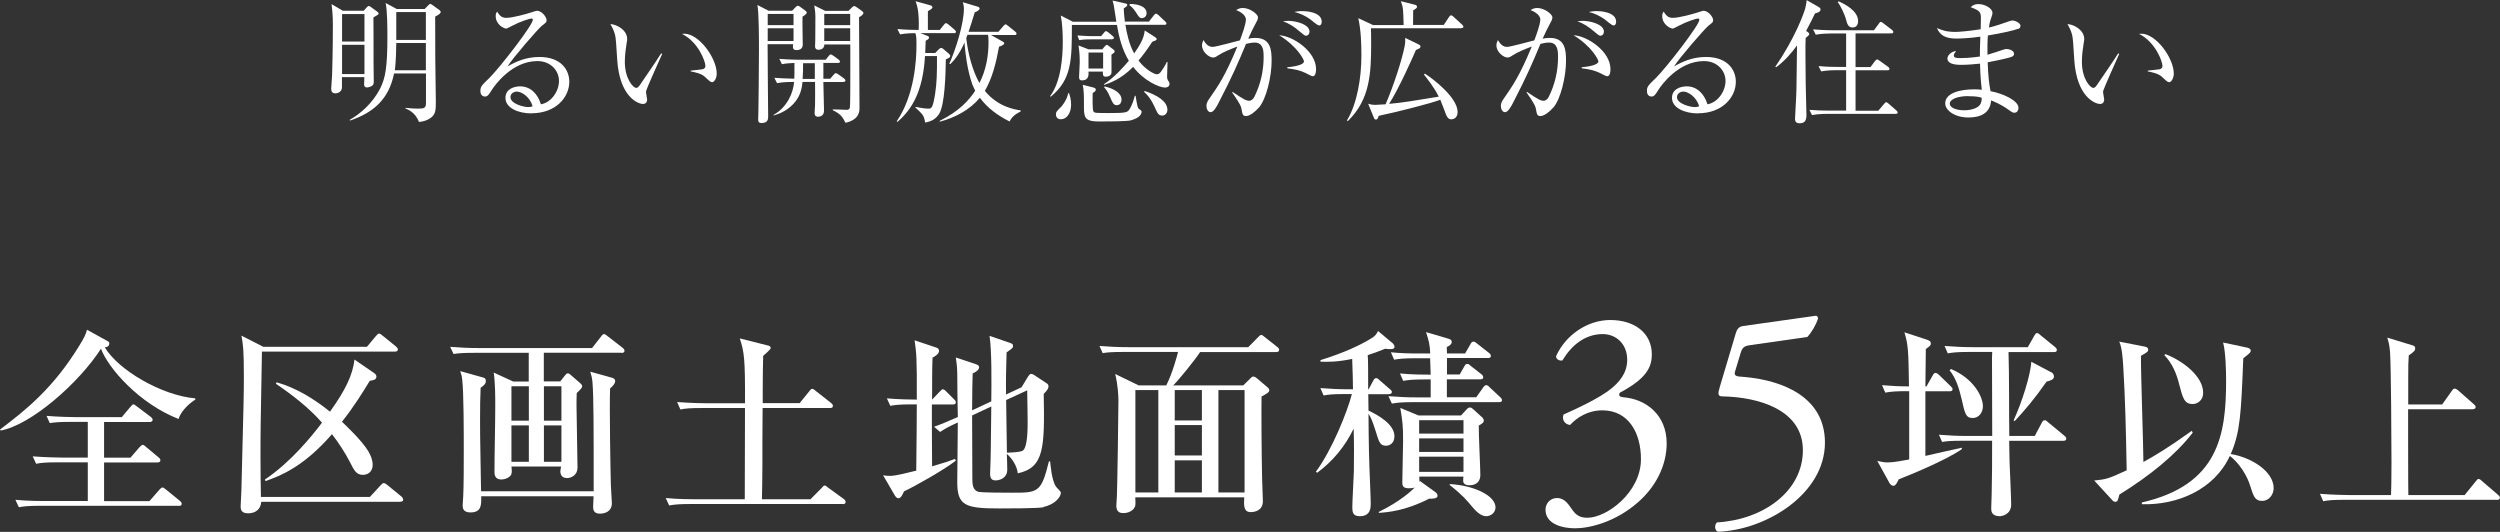
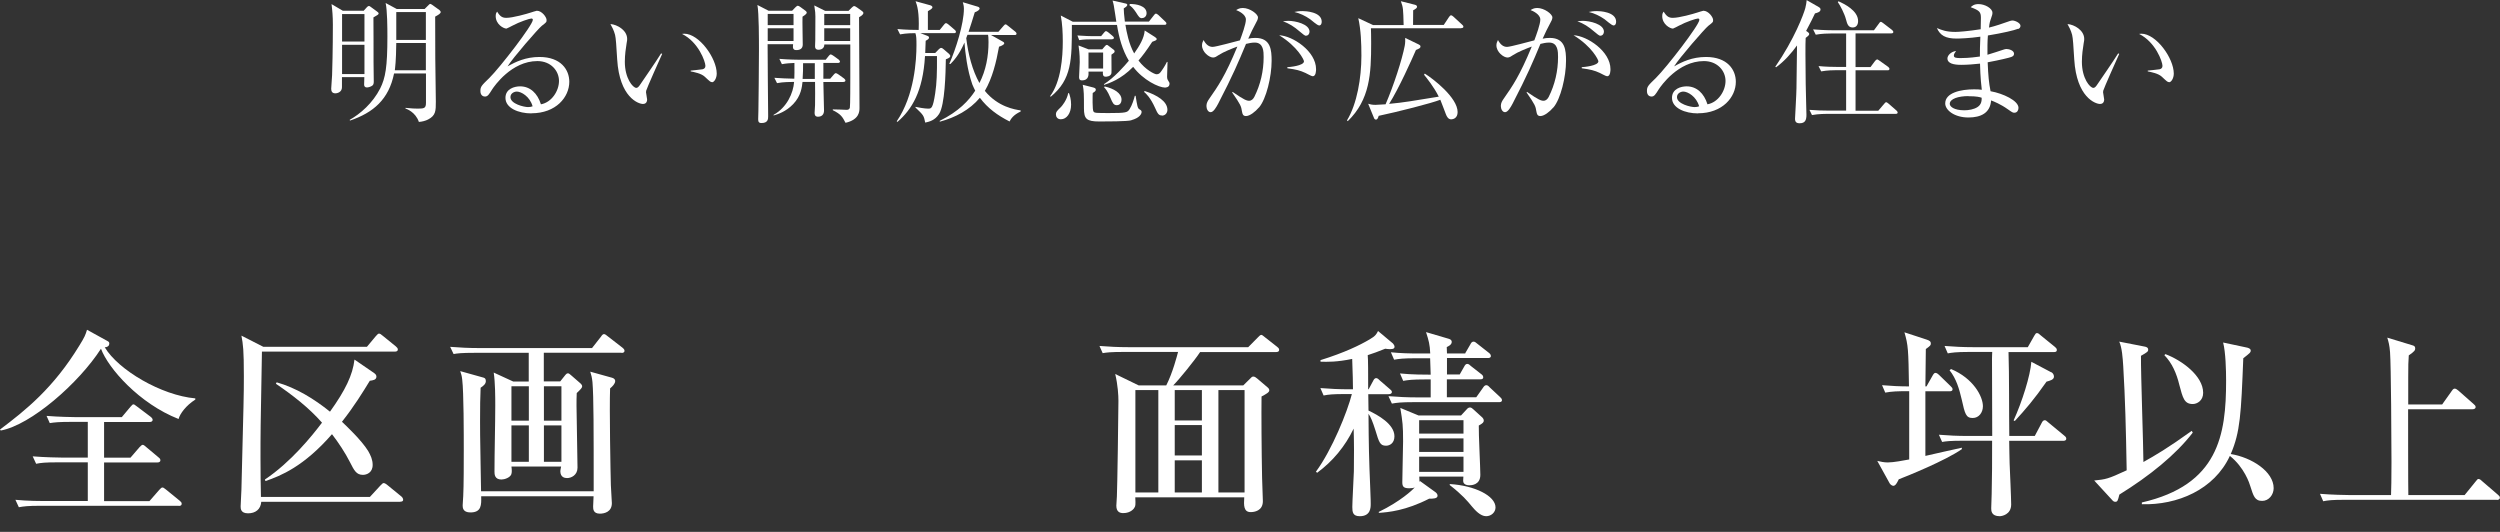
<svg xmlns="http://www.w3.org/2000/svg" id="_レイヤー_2" data-name="レイヤー 2" viewBox="0 0 225.54 47.98">
  <rect x="0" y="0" width="225.54" height="47.98" fill="#333333" stroke="none" />
  <defs>
    <style>
      .cls-1 {
        fill: #fff;
        stroke-width: 0px;
      }
    </style>
  </defs>
  <g id="_メイン" data-name="メイン">
    <g>
      <g>
        <path class="cls-1" d="M16.11,37.8c-3.55-1.39-6.34-4.57-7-6.34-2,3.11-6.32,6.88-9.04,7.38l-.07-.09c2.32-1.75,4.81-3.73,7.15-7.56.49-.79.56-.97.7-1.44l1.87,1.03c.13.07.14.13.14.23,0,.16-.13.31-.41.32,1.22,2.05,5.11,4.34,8.17,4.61v.11c-.83.52-1.39,1.28-1.51,1.75ZM16.13,45.63H3.64c-1.12,0-1.49.05-1.94.13l-.31-.67c1.1.11,2.38.11,2.57.11h3.96v-3.49h-2.72c-1.12,0-1.49.04-1.94.13l-.31-.67c1.1.09,2.38.11,2.57.11h2.4v-3.22h-1.49c-1.1,0-1.49.04-1.94.11l-.29-.65c1.1.09,2.36.11,2.56.11h4.23l.77-.92c.18-.2.2-.23.29-.23.07,0,.09.04.32.2l1.22.92s.18.13.18.27c0,.16-.14.2-.27.2h-4.11v3.22h2.38l.81-.94q.2-.22.29-.22c.05,0,.13.02.32.2l1.1.92c.09.07.18.14.18.27,0,.16-.14.2-.27.2h-4.81v3.49h4.09l.88-1.01q.2-.22.27-.22c.11,0,.14.02.34.18l1.24,1.01c.11.09.18.16.18.27,0,.18-.14.2-.27.2Z" />
        <path class="cls-1" d="M36.12,45.27h-12.55c-.05.68-.52,1.04-1.19,1.04s-.67-.43-.67-.63c0-.23.07-1.3.07-1.51.2-8.07.22-8.44.22-10.23,0-2.39-.07-2.86-.22-3.66l1.98,1.01h9.34l.81-.97c.18-.2.2-.22.29-.22.07,0,.13.02.34.2l1.17.95c.11.09.18.18.18.27,0,.18-.16.2-.27.2h-11.99c-.13,6.79-.13,7.53-.13,9.56,0,1.33.02,2.52.04,3.55h9.83l.95-1.03c.13-.14.22-.22.29-.22.13,0,.27.13.34.18l1.26,1.03c.07.05.16.18.16.29,0,.16-.14.18-.27.18ZM33.37,34.34c-.65,1.06-1.4,2.29-2.52,3.71.4.38,1.76,1.66,2.36,2.63.23.4.41.79.41,1.26,0,.72-.56.9-.88.9-.59,0-.79-.4-1.17-1.15-.43-.85-1.06-1.8-1.62-2.52-2.54,2.92-4.63,3.76-6,4.23l-.05-.14c2.34-1.57,4.23-3.91,5.15-5.13-1.21-1.37-2.65-2.48-4.16-3.51l.07-.13c1.76.5,3.37,1.49,4.81,2.65,1.39-1.94,2.05-3.31,2.21-4.7l1.78,1.22c.05.04.2.14.2.31,0,.31-.32.34-.59.38Z" />
        <path class="cls-1" d="M56.08,31.82h-7.02v2.59h1.48l.47-.59c.05-.07.13-.14.23-.14.09,0,.16.07.29.18l.85.74c.05.05.14.14.14.25,0,.13-.11.25-.49.61-.02.43-.02.7-.02,1.15,0,.79.09,4.7.09,5.58,0,.67-.56.94-.94.94-.22,0-.61-.07-.61-.63,0-.09.04-.23.07-.41h-4.48c.04.31.05.54-.02.72-.13.29-.61.45-.88.45-.63,0-.63-.49-.63-.72,0-1.67.07-4.32.07-5.98,0-.67,0-2.03-.14-2.95l1.76.81h1.4v-2.59h-4.84c-1.26,0-1.6.05-1.94.11l-.31-.65c.86.07,1.71.11,2.57.11h10.23l.81-1.03c.07-.11.16-.23.27-.23s.22.11.34.2l1.33,1.03c.07.05.18.16.18.27,0,.18-.18.2-.27.2ZM55.04,35.06c-.07,1.69.04,7.74.07,8.71,0,.25.09,1.39.09,1.62,0,.81-.7.95-1.08.95-.61,0-.61-.43-.61-.65,0-.05.04-.79.04-.92h-10.14c.02.77.04,1.46-.97,1.46-.7,0-.7-.45-.7-.65,0-.09.04-.68.05-.81.05-.83.05-3.24.05-4.18,0-1.4,0-5.19-.14-6.34-.04-.36-.09-.5-.18-.77l2.11.59c.14.04.2.13.2.32,0,.25-.23.43-.47.59-.04.88-.05,1.71-.05,3.01,0,.86,0,1.19.05,4.03,0,.32.04,2,.04,2.3h10.16c0-5.58,0-8.53-.11-9.85-.04-.4-.11-.67-.2-.94l1.94.54c.14.04.31.11.31.31,0,.23-.25.49-.45.65ZM47.71,34.85h-1.57v3.1h1.57v-3.1ZM47.71,38.38h-1.57v3.28h1.57v-3.28ZM50.65,34.85h-1.58v3.1h1.58v-3.1ZM50.65,38.38h-1.58v3.28h1.58v-3.28Z" />
-         <path class="cls-1" d="M76.03,45.47h-13.72c-1.1,0-1.49.05-1.94.13l-.31-.67c1.1.11,2.38.11,2.57.11h4.56c0-1.3.02-7.06.02-8.23h-3.87c-1.12,0-1.49.04-1.96.13l-.29-.67c1.1.09,2.38.11,2.57.11h3.55c.02-4.02-.07-4.63-.47-5.85l2.5.63c.11.02.29.07.29.23s-.59.61-.68.72c-.02.58-.04,2.09-.04,3.13v1.13h3.33l.86-1.06c.09-.11.16-.23.27-.23.13,0,.22.11.34.2l1.35,1.06c.11.09.18.16.18.27,0,.18-.14.2-.27.2h-6.07c-.02.83-.02,4.48-.02,5.22,0,.31-.02,2.48-.04,3.01h4.38l1.03-1.04c.07-.07.14-.2.25-.2s.23.13.32.2l1.39,1.01c.09.05.18.18.18.27,0,.18-.16.2-.27.2Z" />
-         <path class="cls-1" d="M81.55,44.34c-.11.23-.25.61-.5.61-.13,0-.23-.11-.32-.25l-1.06-1.82c.23.04.4.05.61.05.25,0,.5,0,2.38-.47.04-3.48.04-3.85.05-5.98h-.45c-1.1,0-1.49.05-1.94.13l-.31-.67c1.04.09,2.21.11,2.7.11.02-3.8-.04-4.23-.2-5.35l1.94.65c.13.04.27.13.27.29,0,.29-.36.5-.59.63-.04.79-.04,2.52-.04,3.78l.67-.7c.2-.2.22-.23.29-.23.13,0,.27.14.32.2l.7.7c.14.14.16.18.16.29,0,.16-.16.18-.27.18h-1.89c0,2.32,0,2.65.02,5.58,1.24-.36,1.6-.49,2.07-.67l.07.16c-1.04.81-3.64,2.29-4.68,2.77ZM94.16,45.76c-.54.11-3.24.11-4,.11-3.08,0-3.8-.25-3.8-2.38,0-.77.05-4.54.05-5.38-.94.43-1.22.61-1.6.86l-.54-.47c.65-.23,1.08-.41,2.14-.88-.02-.56-.05-3.31-.05-3.93-.02-.74-.07-1.04-.13-1.44l1.76.59c.29.09.34.18.34.29,0,.27-.34.45-.58.56-.02.77-.05,1.71-.05,3.33l1.73-.81c.02-1.44.05-4.7-.16-5.91l1.78.61c.22.07.34.13.34.27,0,.22-.07.25-.58.61-.04,1.03-.07,2.84-.05,3.8l1.4-.65.5-.83c.2-.32.27-.38.36-.38s.22.05.45.22l.9.59c.13.07.22.16.22.31,0,.27-.27.52-.43.68.09,4.88.04,6.66-2.34,7.17-.07-.7-.56-1.39-.99-1.75.02.22.04,1.28.04,1.42,0,.79-.74.97-1.03.97-.32,0-.52-.11-.52-.63,0-.04.02-.22.02-.49.04-.85.05-1.89.09-5.55l-1.73.81c0,.79.02,4.74.02,5.62,0,.5,0,1.1.52,1.26.25.09,2.57.09,3.04.09,2.38,0,2.65,0,3.35-2.83l.11.02c.02.07.11,1.66.52,2.25.05.09.45.45.45.56,0,.38-.56,1.08-1.57,1.28ZM92.68,35.21l-1.91.88c.02,1.28.05,3.84.07,4.75.49-.02,1.17-.04,1.42-.18.45-.27.45-2,.45-2.63,0-.02-.02-2.12-.04-2.83Z" />
        <path class="cls-1" d="M105.22,34.76c.58-1.15.97-2.66,1.06-3.01h-4.86c-1.24,0-1.6.05-1.94.11l-.29-.65c.85.07,1.71.11,2.56.11h10.86l.85-.86c.07-.07.23-.25.32-.25s.18.09.32.2l1.12.88c.07.05.18.14.18.27,0,.18-.18.2-.27.2h-6.86c-.5.76-1.89,2.47-2.43,3.01h6.32l.59-.58c.14-.14.2-.22.31-.22.13,0,.23.07.36.18l.95.81c.07.05.14.16.14.25,0,.18-.25.32-.7.56-.02,1.49,0,4.88.05,7.33,0,.31.07,1.78.07,2.11,0,.88-.77.99-1.1.99-.63,0-.63-.59-.58-1.33h-9.83c.04.72,0,.77-.05.88-.05.13-.36.54-1.03.54-.29,0-.63-.09-.63-.67,0-.11.05-.7.05-.83.04-.7.14-7.76.14-8.62,0-.49-.05-1.42-.29-2.43l2.12,1.03h2.47ZM102.43,35.19v9.24h2.07v-9.24h-2.07ZM108.43,37.93v-2.74h-2.45v2.74h2.45ZM108.43,41.09v-2.74h-2.45v2.74h2.45ZM108.43,44.43v-2.9h-2.45v2.9h2.45ZM112.28,44.43v-9.24h-2.36v9.24h2.36Z" />
        <path class="cls-1" d="M118.72,42.55c1.46-1.98,2.84-5.42,3.24-7h-.61c-1.1,0-1.49.04-1.94.13l-.29-.67c.85.07,1.71.11,2.56.11h.38c0-.4-.02-1.49-.07-2.74-1.39.29-2.25.27-2.86.25v-.14c2.18-.68,3.55-1.35,4.43-1.87.54-.31.63-.49.76-.76l1.35,1.13c.07.07.14.2.14.29,0,.11-.05.22-.41.22-.14,0-.29-.02-.43-.04-.7.29-1.08.41-1.58.58.04.31.04,1.73.04,3.08h.04l.41-.76c.05-.11.14-.25.27-.25s.25.13.34.22l.88.76c.09.07.2.16.2.27,0,.16-.16.2-.29.2h-1.84l.02,1.48c.85.4,2.34,1.22,2.34,2.32,0,.63-.43.85-.76.85-.54,0-.63-.31-.95-1.37-.27-.85-.43-1.22-.63-1.51.02,2.81.04,3.94.16,6.77.04.86.04,1.33.04,1.35,0,.34,0,1.12-.99,1.12-.63,0-.67-.38-.67-.83,0-.5.13-2.77.14-3.22.02-1.3.02-2.57-.02-3.85-.77,1.6-1.87,2.93-3.29,3.98l-.09-.07ZM131.81,37.48l.5-.54c.09-.11.18-.18.31-.18.11,0,.22.09.29.16l.77.7c.09.07.18.2.18.32,0,.16-.09.25-.45.45-.02.7.14,3.82.14,4.45,0,.94-.85.94-.99.94-.07,0-.56,0-.56-.4,0-.07.02-.32.02-.38h-3.98c0,.07.02.4.02.47l.05-.07,1.4,1.01c.09.07.18.18.18.31,0,.27-.41.27-.76.27-2.11,1.08-3.67,1.22-4.54,1.28v-.09c1.96-.95,3.04-1.98,3.24-2.2-.11.04-.23.07-.49.07-.5,0-.63-.14-.63-.54,0-.58.07-3.17.07-3.69,0-1.46-.04-1.71-.25-3.02l1.64.68h3.82ZM132.19,31.86l.47-.81c.05-.11.14-.23.27-.23s.2.07.36.2l1.03.81c.09.07.18.16.18.29,0,.16-.16.18-.27.18h-3.69v1.48h1.15l.41-.72c.07-.13.14-.23.27-.23s.22.09.34.2l.92.72c.09.07.18.14.18.29,0,.16-.14.18-.27.18h-3.01v1.62h2.65l.61-.86c.07-.11.16-.23.29-.23s.2.07.32.2l.92.86c.09.09.18.16.18.29,0,.16-.14.18-.27.18h-7.72c-1.12,0-1.49.05-1.94.13l-.31-.67c.85.07,1.71.11,2.57.11h1.24v-1.62h-.54c-1.1,0-1.49.05-1.94.13l-.29-.67c1.08.11,2.27.11,2.77.11,0-.04-.04-1.35-.05-1.48h-1.31c-1.1,0-1.49.05-1.94.13l-.29-.67c.85.09,1.71.11,2.56.11h.99c-.04-.83-.13-1.15-.38-1.93l2.07.61c.16.05.25.14.25.27,0,.27-.31.4-.45.47q.02.22.02.58h1.66ZM128.03,37.91v1.21h4v-1.21h-4ZM128.03,39.55v1.22h4v-1.22h-4ZM128.03,41.2v1.37h4v-1.37h-4ZM130.8,43.67c2.23.13,4.12,1.06,4.12,2.11,0,.43-.38.79-.85.79-.52,0-1.01-.56-1.28-.88-.43-.52-.85-1.03-2-1.93v-.09Z" />
-         <path class="cls-1" d="M139.43,45.98c0-.54.4-1.05,1.05-1.05s1,.54,1.3.97c.35.51.67.81,1.43.81,1.75,0,4.83-2.29,4.83-5.29,0-2.38-1.13-4.4-3.48-4.4-1.32,0-2.29.65-2.92,1.32-.43-.05-.76-.43-.59-.94,1.03-.46,3.24-1.46,4.32-2.35.59-.49,1.43-1.3,1.43-2.59,0-1.43-1-2.32-2.21-2.32-1.59,0-2.81,1-3.64,2.38-.27.05-.57-.11-.57-.38.84-1.89,2.81-3.27,4.89-3.27,2.21,0,3.75,1.19,3.75,3.1,0,1.11-.43,2.16-2.89,3.46-.14.27,0,.38.32.41,2.05.16,3.91,1.59,3.91,4.16,0,1.94-.94,3.89-2.62,5.34-2,1.75-4.32,2.32-5.64,2.32-1.21,0-2.67-.41-2.67-1.67Z" />
-         <path class="cls-1" d="M156.57,30.14c.13-.43.27-.67.7-.73l6.51-.92c.16-.03.24.14.24.24-.19.59-.59,1.27-.97,1.67l-5.1.73c-.62.08-.76.22-.92.73l-.49,1.62c-.11.32,0,.46.38.49l.57.05c3.37.32,7.15,1.81,7.15,5.91,0,4.67-5.37,7.91-9.66,8.04-.3-.11-.32-.65-.08-.84,4.18-.24,7.75-2.81,7.75-6.51s-4.08-4.8-7.26-4.86c-.41,0-.43-.22-.24-.84l1.43-4.8Z" />
        <path class="cls-1" d="M173.8,34.86l.56-.99c.09-.16.16-.23.25-.23.13,0,.27.13.32.18l1.04,1.01c.14.14.18.18.18.29,0,.16-.14.18-.27.18h-2.18v5.83c.52-.11,2.81-.65,3.29-.74v.13c-1.49,1.04-4.93,2.43-5.69,2.72-.16.32-.29.59-.5.59-.05,0-.23-.07-.32-.22l-1.12-2.03c.32.07.59.14.95.14.52,0,1.44-.18,1.93-.27v-6.16c-1.12,0-1.55.02-2.16.13l-.29-.67c.81.07,1.62.11,2.43.11-.05-3.33-.07-3.71-.41-4.88l1.98.65c.27.09.4.16.4.36,0,.16-.04.2-.45.5-.02.52-.02,2.9-.04,3.37h.09ZM181.2,31.75c.07,2.11.04,5.47.07,7.58h2.3l.63-1.19c.05-.11.14-.23.27-.23.09,0,.16.05.32.2l1.44,1.19c.07.05.18.14.18.27,0,.18-.18.2-.27.2h-4.88c.02.68.02,1.76.04,2.05.02.52.14,3.11.14,3.69,0,.94-.88,1.06-1.03,1.06-.77,0-.77-.5-.77-.72,0-.18.04-1.08.04-1.28.04-1.73.04-2.72.04-4.81h-2.57c-1.24,0-1.6.05-1.94.11l-.29-.65c.85.07,1.71.11,2.56.11h2.25c0-.99-.02-5.87-.02-6.97,0-.36.02-.41.02-.61h-2.07c-1.24,0-1.6.07-1.94.13l-.29-.67c.85.07,1.71.11,2.56.11h4.95l.59-1.04c.09-.16.14-.23.23-.23.11,0,.18.05.34.2l1.28,1.04c.07.05.18.16.18.27,0,.2-.16.2-.27.2h-4.09ZM176.03,33.3c1.98.83,2.86,2.45,2.86,3.35,0,.56-.36,1.06-.92,1.06-.61,0-.7-.36-.99-1.66-.22-.94-.49-1.89-1.1-2.65l.14-.11ZM185.05,33.57c.18.09.25.27.25.41,0,.27-.34.36-.67.45-1.1,1.58-1.93,2.54-2.86,3.55l-.11-.05c.76-1.67,1.51-4.03,1.6-5.29l1.78.94Z" />
        <path class="cls-1" d="M197.83,39.02c-1.55,2.02-3.93,3.93-6.63,5.6-.14.56-.16.65-.38.65-.11,0-.2-.07-.27-.16l-1.62-1.76c1.03-.11,1.19-.11,2.93-.92-.07-3.89-.13-6.34-.31-9.4-.05-.76-.11-1.66-.36-2.21l2.3.45c.11.02.31.07.31.27,0,.18-.07.23-.65.56-.02,1.53.22,8.21.22,9.58,1.04-.58,2.21-1.26,4.36-2.81l.09.16ZM202.76,31.37c.14.04.29.11.29.25,0,.18-.07.23-.67.7-.2,5.02-.27,6.64-1.13,8.64,1.89.31,3.87,1.58,3.87,3.08,0,.59-.43,1.15-1.04,1.15-.67,0-.79-.47-1.06-1.31-.07-.25-.54-1.71-1.85-2.75-1.42,3.06-4.75,4.45-7.94,4.36v-.16c6.91-1.58,7.6-6.09,7.6-10.97,0-.97-.04-2.59-.27-3.46l2.21.47ZM195.36,31.95c1.44.54,3.4,1.94,3.4,3.49,0,.7-.54,1.01-.94,1.01-.77,0-.9-.56-1.21-1.73-.25-1.03-.65-1.96-1.35-2.68l.09-.09Z" />
        <path class="cls-1" d="M225.27,45.09h-13.74c-1.1,0-1.49.04-1.94.13l-.29-.67c1.08.09,2.36.11,2.56.11h3.85c.02-.58.04-1.39.04-2.97,0-1.76-.04-8.8-.13-9.92-.05-.65-.14-.95-.25-1.31l2.23.68c.2.05.29.11.29.29,0,.16-.05.27-.58.63-.04.52-.05.88-.05,2.02v2.41h3.06l.86-1.21c.14-.22.22-.22.29-.22.11,0,.25.13.32.18l1.37,1.21c.11.09.18.16.18.27,0,.16-.16.2-.29.2h-5.8c0,.63,0,7.36.02,7.74h5.08l.99-1.22c.16-.2.18-.23.27-.23.11,0,.27.14.32.2l1.42,1.22c.11.09.18.16.18.27,0,.16-.16.2-.27.2Z" />
      </g>
      <g>
        <path class="cls-1" d="M32.8.98l.31-.34c.05-.06.12-.1.17-.1.06,0,.14.06.19.1l.52.38c.1.07.17.13.17.2,0,.08-.12.16-.47.35.01.23.01,3.56.01,4.05,0,.28.02,1.5.02,1.75,0,.18-.04.29-.14.36-.14.1-.36.16-.48.16-.19,0-.25-.12-.25-.26,0-.11.02-.58.02-.67h-2.02v.91c0,.42-.38.55-.6.55-.28,0-.37-.18-.37-.41,0-.2.08-1.06.08-1.22.07-2.12.07-4.35.07-4.55,0-.77-.05-1.32-.12-1.87l1.02.6h1.86ZM30.86,1.27v2.48h2.02V1.27h-2.02ZM30.86,4.04v2.64h2.02v-2.64h-2.02ZM35.55,6.63c-.47,2.33-1.86,3.53-3.98,4.25l-.02-.07c.96-.54,2.07-1.5,2.75-2.83.47-.95.65-1.9.65-4.7,0-.77-.01-2.36-.16-3.01l1,.54h2.52l.36-.36s.1-.1.14-.1c.04,0,.12.05.17.08l.67.48s.11.11.11.17c0,.14-.19.25-.5.42,0,1.01,0,3.2.01,3.75,0,.37.05,3.72.05,3.92,0,.82,0,1.25-.7,1.61-.23.12-.54.2-.83.22-.31-.91-1.13-1.18-1.21-1.21v-.06c.55.06.88.07,1.13.07.56,0,.72-.04.72-.53v-2.64h-2.87ZM38.42,6.34v-2.46h-2.67c-.02,1.7-.1,2.16-.13,2.46h2.81ZM38.42,3.6V1.09h-2.67v2.51h2.67Z" />
        <path class="cls-1" d="M47.94,10.23c-1.15,0-2.34-.47-2.34-1.4,0-.83.83-1.04,1.32-1.04.9,0,1.57.62,1.88,1.62.96-.17,1.63-1.2,1.63-2.11s-.73-1.79-1.95-1.79c-2.34,0-3.89,2.27-4.07,2.54-.3.48-.41.66-.66.66-.14,0-.41-.08-.41-.5,0-.4.1-.49.82-1.19.96-.95,3.91-4.77,3.91-5.23,0-.07-.04-.12-.13-.12-.16,0-1.07.3-1.72.65-.02.01-.49.26-.53.26-.26,0-.97-.38-.97-1.13,0-.22.06-.31.13-.4.28.46.49.56.83.56.58,0,1.85-.36,2.21-.48.08-.02.48-.16.54-.16.46,0,.88.58.88.83,0,.19,0,.2-.43.53-.31.24-2.61,2.88-3.09,3.66.72-.41,1.63-.85,2.88-.85,1.93,0,2.69,1.15,2.69,2.24,0,1.38-1.2,2.84-3.41,2.84ZM46.63,8.26c-.24,0-.58.16-.58.5,0,.62,1.24.9,1.58.9.18,0,.28-.02.42-.07-.25-.89-1.03-1.33-1.43-1.33Z" />
        <path class="cls-1" d="M58.3,8.16c-.01.06-.02.1-.02.16,0,.1.1.55.1.65,0,.31-.19.41-.37.41-.42,0-2.12-.6-2.33-4.02-.07-1.19-.12-1.94-.19-2.21-.11-.43-.3-.76-.42-.98.61.04,1.51.56,1.51,1.34,0,.08,0,.16-.05.4-.07.44-.16,1.03-.16,1.67,0,1.48.72,2.35,1.04,2.35.13,0,.25-.16.29-.22.54-.8,1.43-2.07,1.94-2.89l.1.04c-.17.36-1.42,3.18-1.44,3.31ZM64.24,7.41c-.14,0-.19-.05-.66-.49-.32-.3-.97-.42-1.27-.48v-.07c.17-.02.98-.1,1.07-.12.16-.04.26-.13.26-.31,0-.37-.62-2.14-2.11-2.88.08-.01.11-.02.2-.02,1.34,0,2.93,2.21,2.93,3.6,0,.42-.23.78-.42.78Z" />
        <path class="cls-1" d="M72.4,1.49c-.02.4.02,2.17.02,2.53s-.24.5-.58.5-.32-.26-.29-.53h-2.3c-.01,1.03.05,5.56.05,6.49,0,.24,0,.62-.6.62-.25,0-.3-.12-.3-.35,0-.12.02-.65.02-.76.01-.37.05-4.11.05-5.43,0-.91,0-3.41-.14-4.11l1.01.52h2.12l.3-.31c.1-.1.16-.14.22-.14s.12.04.24.12l.46.34c.06.05.1.1.1.16,0,.07-.06.16-.37.36ZM71.59,1.26h-2.33v1.01h2.33v-1.01ZM71.59,2.55h-2.33v1.15h2.33v-1.15ZM76.1,7.4h-1.82c0,.41.06,2.21.06,2.57s-.2.56-.55.56c-.11,0-.3-.02-.3-.35,0-.11.04-.6.04-.7.01-.82.01-1.34,0-2.09h-1.13c-.05.43-.12,1.26-.85,2.01-.65.68-1.37.9-1.76,1.02v-.06c1.2-.66,1.78-1.97,1.85-2.97-.28,0-.98,0-1.54.11l-.24-.48c.43.04,1.32.07,1.8.08.01-.32.02-.7.01-1.42-.37.01-.76.04-1.13.11l-.23-.48c.82.07,1.67.08,1.83.08h2.35l.28-.35c.06-.08.12-.13.18-.13.05,0,.12.05.22.11l.5.36s.11.11.11.18c0,.06-.07.12-.18.12h-1.32c.01.23,0,1.21,0,1.42h.62l.31-.36c.08-.1.14-.14.2-.14.05,0,.12.04.24.12l.5.36c.06.05.12.12.12.19,0,.08-.08.12-.18.12ZM73.51,5.7h-1.06c0,.43,0,.95-.04,1.42h1.1v-1.42ZM77.5,1.55c0,.23.04,7.93.04,8.17,0,.31,0,1.07-1.26,1.36-.28-.54-.41-.77-1.15-1.14v-.07c.19-.01,1.21.04,1.25.04.16,0,.25-.06.29-.19.04-.12.04-2.43.04-2.72v-2.99h-2.34c0,.48-.49.48-.54.48-.19,0-.3-.1-.3-.3,0-.08.02-.49.02-.58.01-.61.01-1.1.01-2.12,0-.24-.01-.46-.1-1l.98.49h2.11l.29-.29c.1-.1.16-.14.22-.14.07,0,.14.05.28.14l.43.31c.08.06.12.1.12.18,0,.07-.07.2-.38.37ZM76.7,1.26h-2.34v1.01h2.34v-1.01ZM76.7,2.55h-2.34v1.15h2.34v-1.15Z" />
        <path class="cls-1" d="M86.06,2.99h-3.03l.6.23c.17.06.18.11.18.17,0,.11-.07.16-.3.29-.01.3-.01.49-.04,1.1h.9l.34-.35s.13-.11.18-.11c.1,0,.18.07.24.12l.49.42s.11.12.11.18c0,.1-.04.18-.4.31-.02,1.25-.08,4.1-.61,4.93-.38.59-.9.7-1.25.78-.13-.65-.16-.67-.88-1.36v-.06c.25.05.82.16,1.14.16.29,0,.43,0,.64-1.39.14-.92.17-1.8.16-3.35h-1.08c-.19,3.2-1.18,4.81-2.49,5.94l-.06-.06c1.61-2.35,1.78-5.55,1.78-6.87,0-.56-.01-.85-.1-1.08-.16,0-.8,0-1.38.11l-.24-.48c.77.07,1.57.08,1.92.08.06-1.62-.14-2.22-.28-2.59l1.27.35c.1.02.25.08.25.2s-.24.25-.41.35c.01.28-.01,1.45,0,1.69h1.07l.38-.47c.07-.1.12-.14.19-.14.06,0,.13.05.22.12l.55.47c.07.06.12.11.12.19,0,.11-.1.12-.18.12ZM91.06,10.95c-1.06-.54-1.95-1.18-2.66-2.13-.92,1.1-2.23,1.79-3.62,2.16v-.08c1.71-.84,2.63-1.83,3.2-2.72-.06-.13-.19-.37-.26-.56-.47-1.34-.64-2.89-.71-3.78-.49,1.15-1.02,1.68-1.27,1.94l-.1-.02c.59-1.31,1.32-3.63,1.32-4.97,0-.25-.06-.47-.1-.59l1.34.4c.08.02.18.08.18.17,0,.1-.17.25-.44.34-.23.74-.38,1.25-.56,1.76h2.69l.46-.53c.1-.11.13-.14.19-.14s.08.02.22.13l.65.52s.12.1.12.18c0,.13-.12.13-.18.13h-2.12l1,.56c.1.05.19.1.19.19,0,.14-.38.28-.47.3-.25,1.39-.6,2.83-1.28,3.99,1.2,1.46,2.71,1.68,3.23,1.76v.1c-.67.31-.88.67-1,.9ZM89.14,3.14h-1.86s-.1.26-.11.3c.17,1.43.55,2.91,1.19,4.05.59-1.14.82-2.42.82-3.69,0-.37-.02-.55-.04-.66Z" />
        <path class="cls-1" d="M105.1,7.9c-.55,0-1.97-.67-2.87-1.87-1.09,1.13-2.19,1.49-2.63,1.63v-.07c.94-.6,1.83-1.62,2.24-2.11-.59-.98-.89-2.1-1.07-3.23h-4.07c0,3.15,0,4.91-1.91,6.48l-.05-.06c.98-1.31,1.14-3.5,1.14-4.93,0-.76-.04-1.6-.18-2.34l1.08.56h3.93c-.01-.11-.06-.44-.1-.66-.12-.8-.14-.92-.24-1.25l1.15.26c.11.02.18.06.18.13,0,.12-.19.24-.32.32.01.26.02.58.1,1.19h2.17l.44-.56c.08-.11.13-.16.19-.16.07,0,.14.06.22.12l.61.58c.06.06.12.11.12.19,0,.11-.11.12-.19.12h-3.51c.1.62.31,1.73.79,2.58.49-.7.9-1.38.95-2.07l.91.58c.11.07.17.13.17.19,0,.1-.05.12-.4.25-.54.83-.88,1.27-1.24,1.69.65.86,1.46,1.24,1.62,1.24.22,0,.3-.08.46-.31.04-.05.3-.42.48-.8h.06c0,.22-.04,1.15-.04,1.34,0,.08.01.2.08.31.13.19.14.24.14.31,0,.35-.35.35-.44.35ZM95.7,10.76c-.32,0-.44-.24-.44-.44,0-.22.08-.3.46-.67.08-.08.53-.61.65-1.25h.07c.08.23.19.55.19,1.04,0,.79-.41,1.32-.92,1.32ZM100.3,3.55h-1.94c-.6,0-.84.05-1,.07l-.16-.42c.62.05,1.21.06,1.3.06h.84l.24-.29c.06-.07.13-.16.19-.16.07,0,.17.07.23.12l.36.3c.1.08.13.13.13.18,0,.1-.07.13-.19.13ZM100.27,4.93c-.01.26.02,1.57,0,1.67-.06.3-.44.32-.52.32-.28,0-.26-.25-.25-.46h-1.3c.01.25.06.79-.6.79-.25,0-.25-.2-.25-.31,0-.18.06-1.13.06-1.33,0-.79-.07-1.21-.11-1.51l.9.35h1.24l.25-.29c.05-.06.11-.11.17-.11.05,0,.12.06.17.1l.41.31c.1.07.12.13.12.18,0,.1-.1.16-.29.29ZM102.07,10.85c-.37.11-2.31.11-2.88.11-1.16,0-1.4-.22-1.4-1.19,0-1.18,0-1.58-.11-2.12l.94.24c.14.04.24.08.24.2,0,.13-.11.19-.28.3-.01.24-.04,1.52.07,1.67.06.1.19.11.29.12.11.01.55.02,1.04.02,1.64,0,1.73-.05,1.93-.36.22-.34.38-.86.47-1.2h.07c.14.89.18,1.13.34,1.22.14.08.2.12.2.24,0,.19-.19.54-.92.74ZM99.52,4.74h-1.32v1.44h1.32v-1.44ZM100.75,9.49c-.29,0-.38-.22-.56-.64-.28-.66-.46-.85-.58-.97l.05-.08c.82.19,1.52.59,1.52,1.19,0,.16-.07.5-.43.5ZM103.03,1.64c-.22,0-.3-.13-.55-.53-.25-.38-.42-.52-.59-.64l.04-.11c.58-.01,1.51.16,1.51.83,0,.25-.17.44-.41.44ZM104.83,10.42c-.31,0-.4-.19-.62-.68-.43-.95-.82-1.3-1-1.45l.06-.08c1.13.37,2.05.94,2.05,1.7,0,.25-.17.52-.49.52Z" />
        <path class="cls-1" d="M113.57,9.7c-.32.38-.82.77-1.16.77-.28,0-.32-.19-.36-.4-.08-.5-.11-.6-.89-1.73l.04-.05c1.04.72,1.27.8,1.49.8s.37-.16.47-.35c.56-1.12.84-2.34.84-3.59,0-.47,0-1.31-.8-1.31-.29,0-.53.06-.79.12-.7,1.68-1.16,2.78-2.51,5.39-.16.3-.42.77-.68.77-.24,0-.38-.29-.38-.56s.12-.46.26-.66c.78-1.12,1.43-2.04,2.53-4.7-.46.17-1.25.48-1.69.77-.18.12-.32.22-.5.22-.36,0-1-.5-1-1.1,0-.2.07-.34.14-.48.22.41.48.62.82.62.29,0,2.06-.49,2.46-.59.18-.48.54-1.45.54-1.88,0-.48-.71-.79-.88-.85.14-.08.29-.19.6-.19.64,0,1.37.55,1.37.85,0,.17-.1.35-.18.49-.26.48-.47.91-.7,1.43.22-.05.41-.07.65-.07,1.4,0,1.46,1.13,1.46,2.07,0,1.42-.48,3.44-1.14,4.21ZM118.43,6.88c-.12,0-.56-.26-.66-.3-.5-.23-.83-.31-1.63-.42v-.1c.18-.01,1.5-.12,1.5-.53,0-.12-.55-1.31-2.24-2.35,1.22.05,3.33,1.44,3.33,3.06,0,.1,0,.64-.3.64ZM117.82,3.23c-.11,0-.29-.16-.58-.4-.46-.4-.95-.73-1.5-.9.16-.02.25-.05.48-.05.64,0,1.92.29,1.92.98,0,.17-.11.36-.32.36ZM118.99,2.29c-.16,0-.68-.48-.8-.56-.43-.3-.91-.53-1.42-.65.19-.04.41-.08.74-.08.22,0,1.73.05,1.73.96,0,.16-.06.34-.25.34Z" />
        <path class="cls-1" d="M131.84,2.55h-8.16c.01.32.02.72.02,1.33,0,2.78-.11,5.11-2.11,7.05l-.07-.07c.91-1.49,1.3-3.84,1.3-5.83,0-1.14-.04-2.29-.28-3.39l1.33.62h2.76c-.04-1.51-.04-1.56-.25-2.15l1.27.32c.08.02.19.07.19.18s-.11.19-.35.32c0,.1-.01,1.25-.01,1.32h2.77l.47-.71c.04-.06.12-.16.18-.16.07,0,.16.06.23.13l.77.71c.07.06.12.11.12.19,0,.11-.1.12-.18.12ZM130.94,10.77c-.28,0-.41-.23-.5-.47-.08-.2-.42-1.12-.5-1.3-.8.31-3.8,1.08-5.56,1.45-.05.16-.1.34-.25.34-.11,0-.16-.1-.18-.16l-.52-1.27c.17.05.34.1.66.1.07,0,.34-.01.91-.05.73-1.68,1.49-4.03,1.73-5.28.05-.26.05-.53.04-.71l1.24.6c.08.05.14.08.14.18,0,.14-.11.18-.41.31-.34.79-1.55,3.5-2.42,4.86.62-.06,1.25-.13,1.87-.23.41-.07,2.24-.36,2.61-.42-.44-.88-1.07-1.66-1.33-1.98l.07-.1c.8.5,2.96,2.18,2.96,3.47,0,.53-.37.65-.55.65Z" />
        <path class="cls-1" d="M140.13,9.7c-.32.38-.82.77-1.16.77-.28,0-.32-.19-.36-.4-.08-.5-.11-.6-.89-1.73l.04-.05c1.04.72,1.27.8,1.49.8s.37-.16.47-.35c.56-1.12.84-2.34.84-3.59,0-.47,0-1.31-.8-1.31-.29,0-.53.06-.79.12-.7,1.68-1.16,2.78-2.51,5.39-.16.3-.42.77-.68.77-.24,0-.38-.29-.38-.56s.12-.46.26-.66c.78-1.12,1.43-2.04,2.53-4.7-.46.17-1.25.48-1.69.77-.18.12-.32.22-.5.22-.36,0-1-.5-1-1.1,0-.2.07-.34.14-.48.22.41.48.62.82.62.29,0,2.06-.49,2.46-.59.18-.48.54-1.45.54-1.88,0-.48-.71-.79-.88-.85.14-.08.29-.19.6-.19.64,0,1.37.55,1.37.85,0,.17-.1.35-.18.49-.26.48-.47.91-.7,1.43.22-.05.41-.07.65-.07,1.4,0,1.46,1.13,1.46,2.07,0,1.42-.48,3.44-1.14,4.21ZM144.99,6.88c-.12,0-.56-.26-.66-.3-.5-.23-.83-.31-1.63-.42v-.1c.18-.01,1.5-.12,1.5-.53,0-.12-.55-1.31-2.24-2.35,1.22.05,3.33,1.44,3.33,3.06,0,.1,0,.64-.3.64ZM144.38,3.23c-.11,0-.29-.16-.58-.4-.46-.4-.95-.73-1.5-.9.16-.02.25-.05.48-.05.64,0,1.92.29,1.92.98,0,.17-.11.36-.32.36ZM145.55,2.29c-.16,0-.68-.48-.8-.56-.43-.3-.91-.53-1.42-.65.19-.04.41-.08.74-.08.22,0,1.73.05,1.73.96,0,.16-.06.34-.25.34Z" />
        <path class="cls-1" d="M153.18,10.23c-1.15,0-2.34-.47-2.34-1.4,0-.83.83-1.04,1.32-1.04.9,0,1.57.62,1.88,1.62.96-.17,1.63-1.2,1.63-2.11s-.73-1.79-1.95-1.79c-2.34,0-3.89,2.27-4.07,2.54-.3.48-.41.66-.66.66-.14,0-.41-.08-.41-.5,0-.4.1-.49.82-1.19.96-.95,3.91-4.77,3.91-5.23,0-.07-.04-.12-.13-.12-.16,0-1.07.3-1.72.65-.02.01-.49.26-.53.26-.26,0-.97-.38-.97-1.13,0-.22.06-.31.13-.4.28.46.49.56.83.56.58,0,1.85-.36,2.21-.48.08-.02.48-.16.54-.16.46,0,.88.58.88.83,0,.19,0,.2-.43.53-.31.24-2.61,2.88-3.09,3.66.72-.41,1.63-.85,2.88-.85,1.93,0,2.69,1.15,2.69,2.24,0,1.38-1.2,2.84-3.41,2.84ZM151.87,8.26c-.24,0-.58.16-.58.5,0,.62,1.24.9,1.58.9.18,0,.28-.02.42-.07-.25-.89-1.03-1.33-1.43-1.33Z" />
        <path class="cls-1" d="M163.09,2.89c.07.05.13.11.13.18,0,.1-.11.19-.32.35-.02.41-.02.71-.02,1.49,0,1.7.04,3.79.07,4.68.01.26.02.6.02.77,0,.46-.11.76-.61.76-.3,0-.42-.12-.42-.41,0-.08.13-2.31.13-2.75.01-.46.02-1.61.05-3.86-.53.73-1.15,1.43-1.89,1.97l-.07-.05c1.72-2.49,2.57-4.76,2.71-5.3.06-.23.11-.53.12-.71l1.08.62c.1.06.17.12.17.22,0,.22-.24.29-.5.36-.18.38-.37.78-.8,1.58l.17.11ZM167.4,3.03v3.02h1.35l.41-.55s.12-.14.19-.14c.05,0,.13.06.22.12l.77.55c.06.05.12.12.12.18,0,.13-.11.13-.18.13h-2.88v3.65h2.05l.52-.61c.06-.07.13-.16.19-.16s.14.07.22.13l.7.61s.12.11.12.18c0,.13-.11.13-.18.13h-6.13c-.1,0-.85,0-1.42.11l-.23-.47c.59.05,1.25.07,1.83.07h1.48v-3.65h-.83c-.3,0-.88.01-1.42.11l-.24-.48c.59.06,1.26.08,1.85.08h.64v-3.02h-1.34c-.28,0-.88.01-1.4.11l-.24-.48c.98.08,1.7.08,1.83.08h3.66l.43-.58c.07-.11.12-.18.2-.18.05,0,.13.07.22.13l.78.6s.12.11.12.18c0,.12-.12.13-.18.13h-3.23ZM165.85.11c.53.24,1.78.84,1.78,1.79,0,.28-.12.58-.49.58-.41,0-.5-.34-.6-.72-.14-.54-.53-1.28-.74-1.57l.06-.07Z" />
        <path class="cls-1" d="M182.05,2.6c-.31.13-1.36.38-2.71.6-.04.47-.05,1.25-.04,1.74.24-.06,1.28-.41,1.5-.48.08-.02.14-.04.22-.04.22,0,.68.13.68.43,0,.18-.13.24-.25.29-.14.06-1.09.29-2.13.48.05,1.22.11,1.86.26,2.61,1.13.2,2.52.85,2.52,1.5,0,.16-.08.44-.37.44-.14,0-.18-.02-.59-.31-.66-.47-1.27-.71-1.51-.8-.08,1.13-.92,1.54-2.05,1.54-1.24,0-2.09-.65-2.09-1.27,0-.97,1.42-1.27,2.6-1.27.3,0,.49.01.7.04-.13-1.03-.16-2.18-.16-2.36-.55.06-1.14.11-1.7.11-.67,0-1.24-.12-1.24-.58,0-.25.3-.61.78-.67-.12.16-.2.28-.2.42,0,.2.24.22.61.22.83,0,1.46-.11,1.74-.14,0-.6,0-.82.04-1.79-.98.14-1.85.17-2.15.17-1,0-1.48-.29-1.77-.95.43.18.83.35,1.67.35.3,0,1.1-.06,2.28-.24,0-.17.02-.94.02-1.02,0-.54-.12-.67-.92-.97.13-.12.29-.28.71-.28.56,0,1.25.38,1.25.78,0,.14-.01.19-.17.64-.1.28-.12.53-.14.7.55-.13,1.25-.37,1.87-.59.07-.02.16-.05.24-.05.24,0,.73.22.73.48,0,.12-.06.23-.22.29ZM177.58,8.67c-.89,0-1.68.24-1.68.7,0,.24.37.58,1.32.58.38,0,.86-.08,1.18-.29.38-.24.38-.62.38-.84-.17-.06-.43-.14-1.2-.14Z" />
        <path class="cls-1" d="M189.75,8.16c-.01.06-.02.1-.02.16,0,.1.1.55.1.65,0,.31-.19.41-.37.41-.42,0-2.12-.6-2.33-4.02-.07-1.19-.12-1.94-.19-2.21-.11-.43-.3-.76-.42-.98.61.04,1.51.56,1.51,1.34,0,.08,0,.16-.05.4-.07.44-.16,1.03-.16,1.67,0,1.48.72,2.35,1.04,2.35.13,0,.25-.16.29-.22.54-.8,1.43-2.07,1.94-2.89l.1.04c-.17.36-1.42,3.18-1.44,3.31ZM195.69,7.41c-.14,0-.19-.05-.66-.49-.32-.3-.97-.42-1.27-.48v-.07c.17-.02.98-.1,1.07-.12.16-.04.26-.13.26-.31,0-.37-.62-2.14-2.11-2.88.08-.01.11-.02.2-.02,1.34,0,2.93,2.21,2.93,3.6,0,.42-.23.78-.42.78Z" />
      </g>
    </g>
  </g>
</svg>